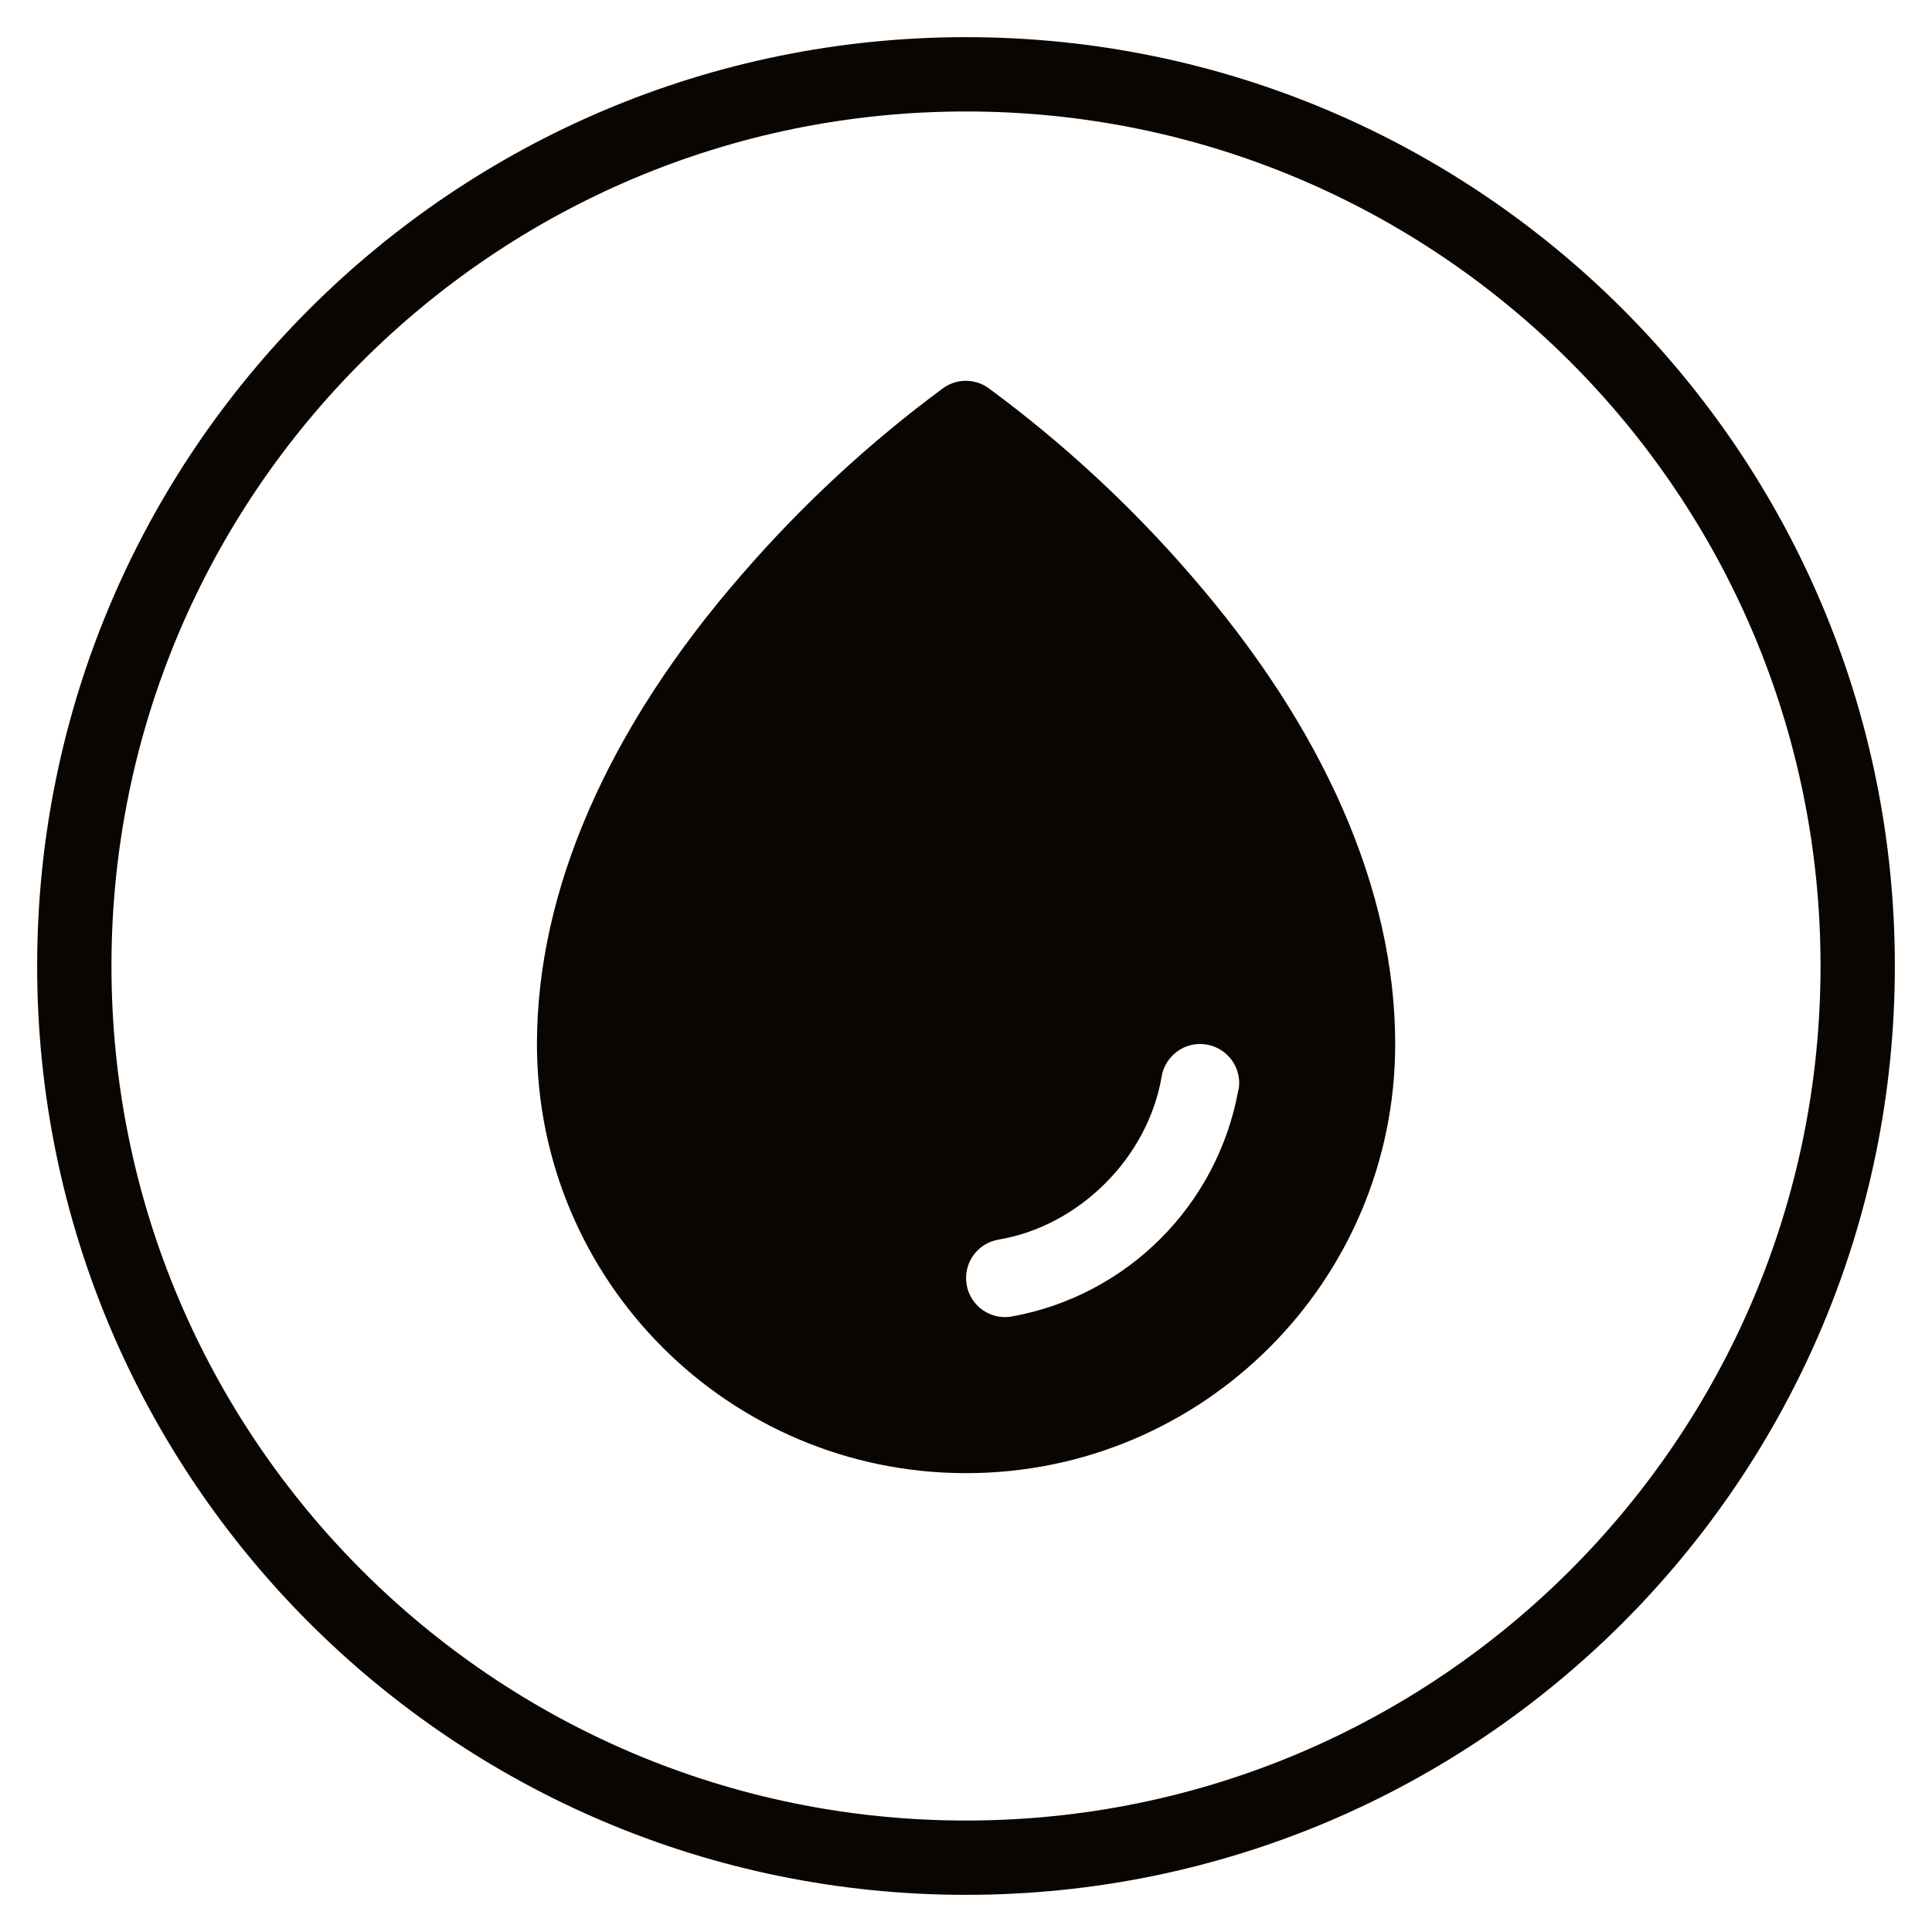
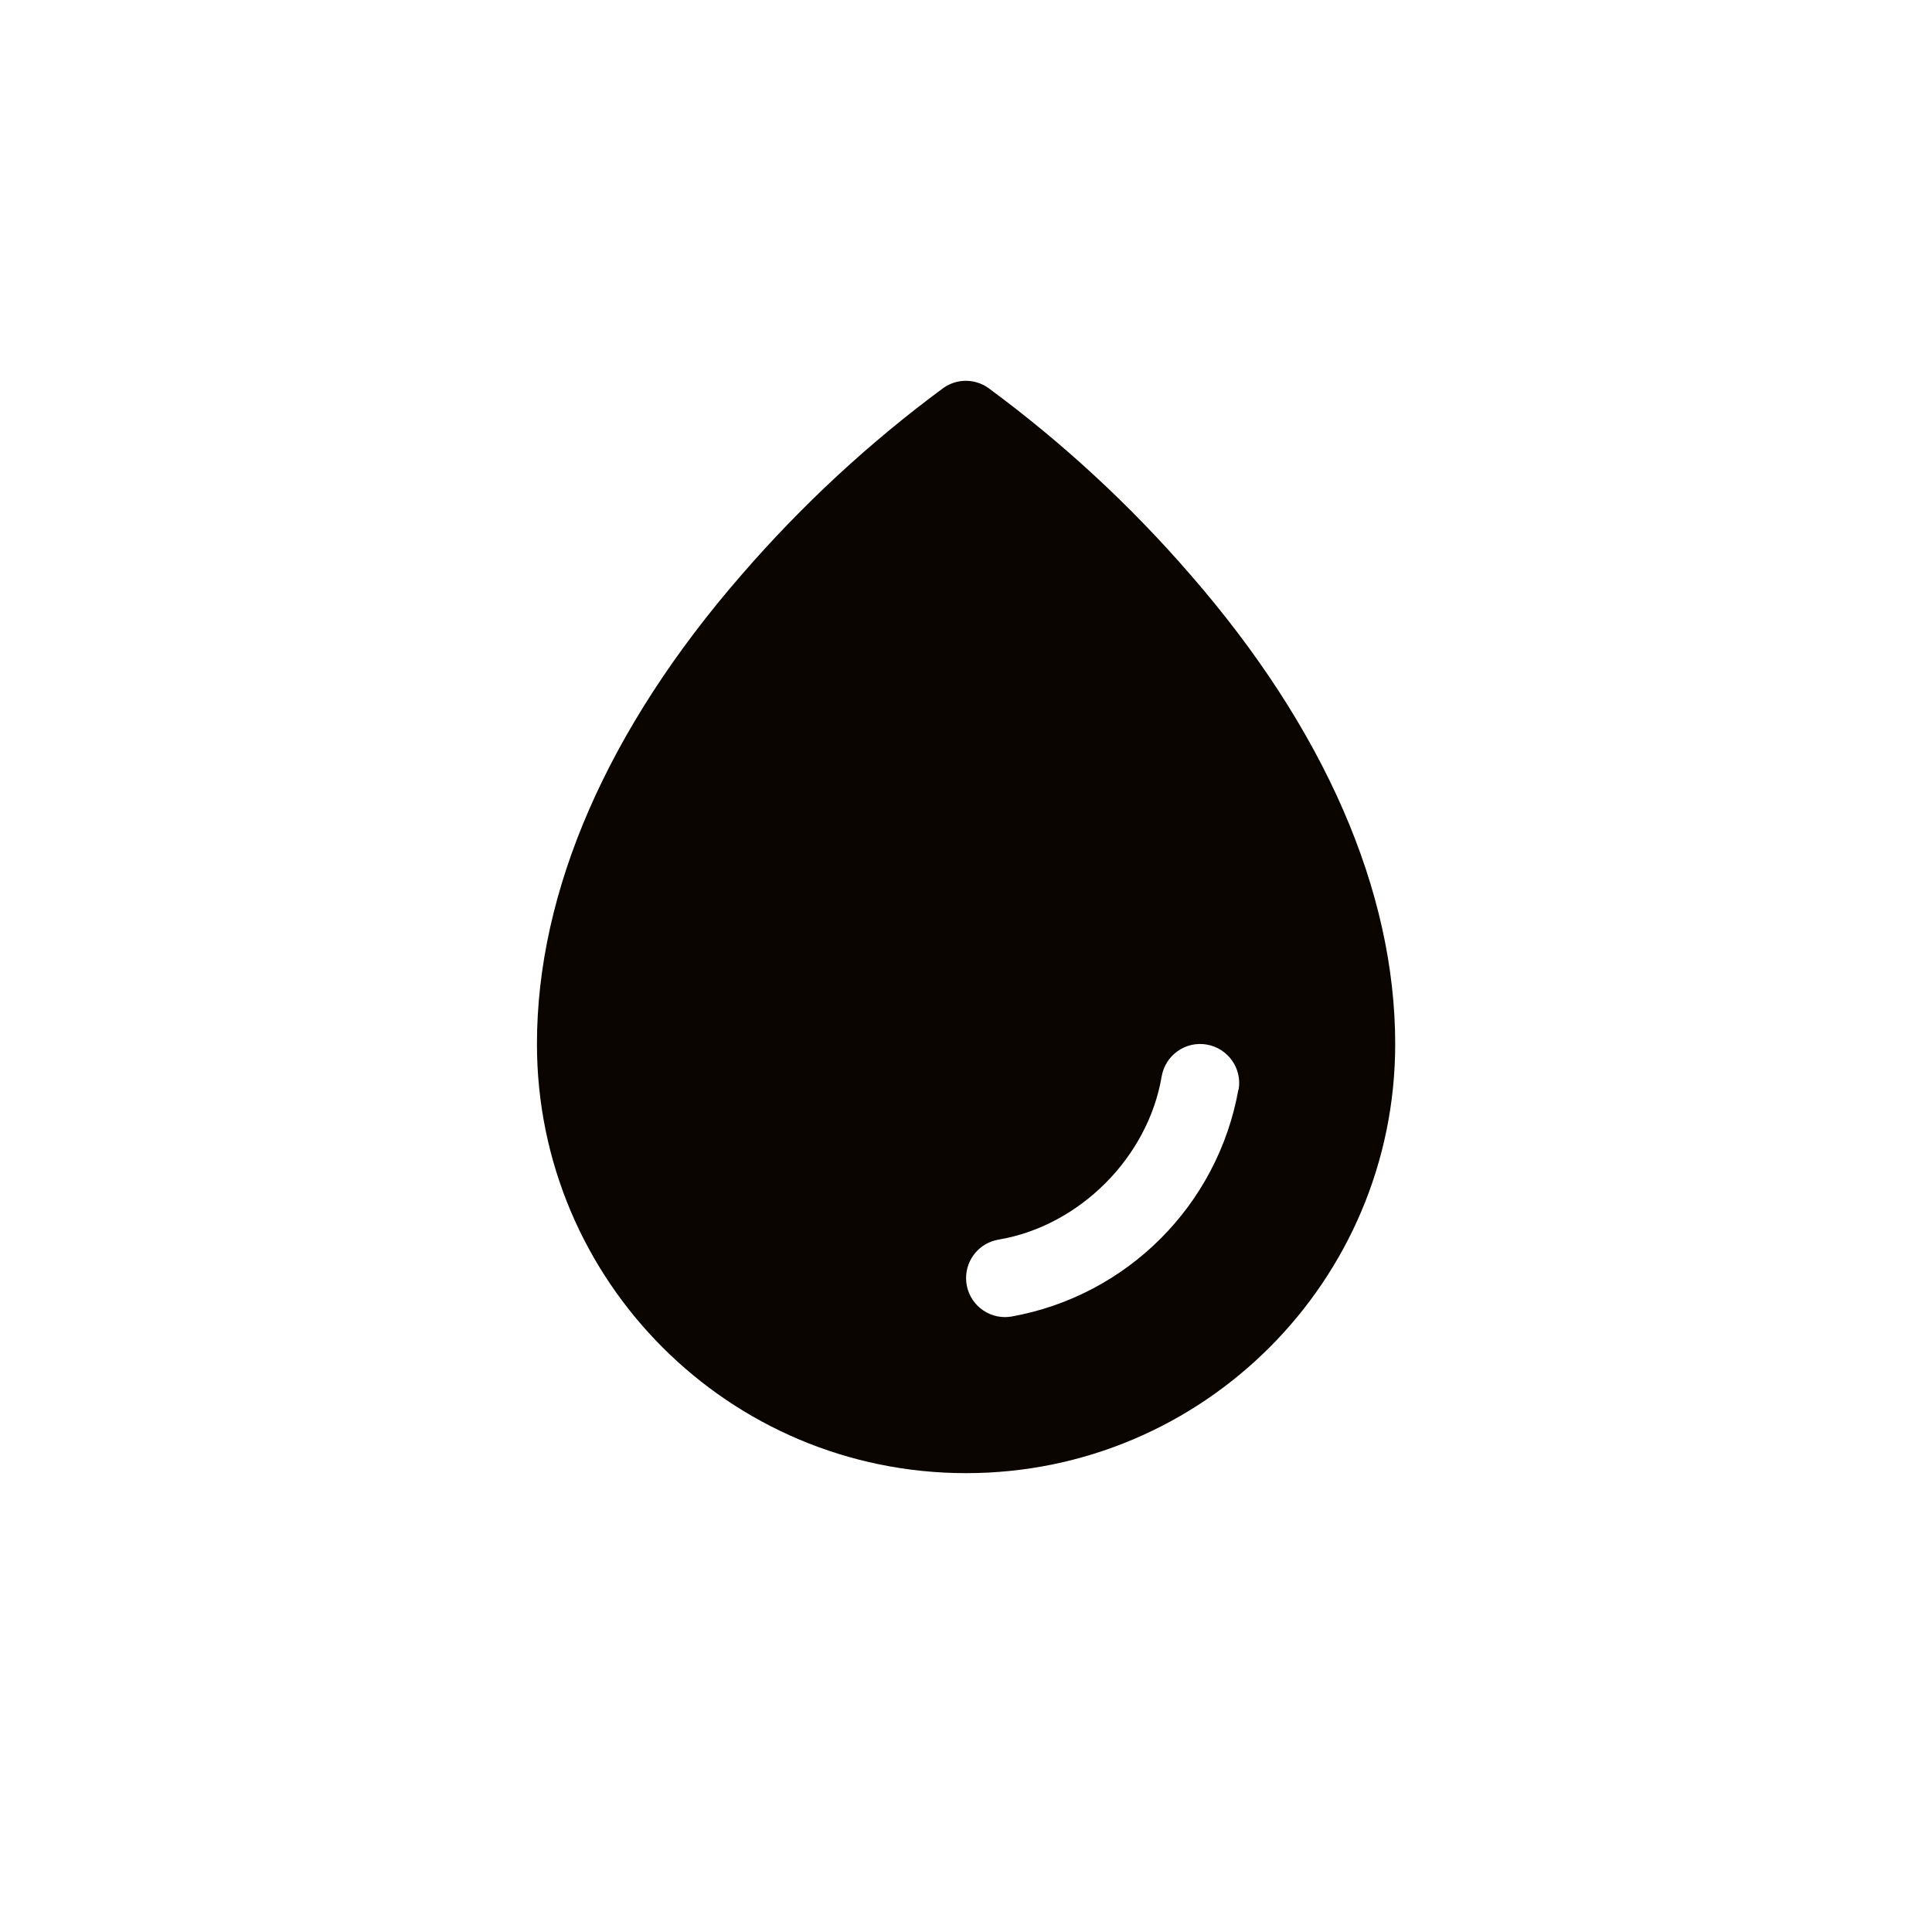
<svg xmlns="http://www.w3.org/2000/svg" fill="none" viewBox="0 0 26 26" height="26" width="26">
-   <path stroke-miterlimit="10" stroke="#0A0500" d="M13 25C19.627 25 25 19.627 25 13C25 6.373 19.627 1 13 1C6.373 1 1 6.373 1 13C1 19.627 6.373 25 13 25Z" />
  <path fill="#0A0500" d="M16.019 7.733C15.209 6.797 14.296 5.954 13.299 5.22C13.118 5.093 12.878 5.093 12.697 5.22C11.701 5.955 10.791 6.798 9.982 7.733C8.178 9.805 7.226 11.989 7.226 14.05C7.226 17.239 9.811 19.825 13.001 19.825C16.19 19.825 18.776 17.239 18.776 14.05C18.776 11.989 17.823 9.805 16.019 7.733ZM16.666 14.663C16.387 16.22 15.168 17.439 13.61 17.718C13.582 17.722 13.554 17.724 13.526 17.725C13.236 17.725 13.001 17.49 13.001 17.2C13.001 16.943 13.186 16.724 13.439 16.682C14.526 16.499 15.449 15.576 15.633 14.487C15.682 14.201 15.953 14.008 16.239 14.057C16.525 14.106 16.718 14.377 16.669 14.663H16.666Z" />
</svg>